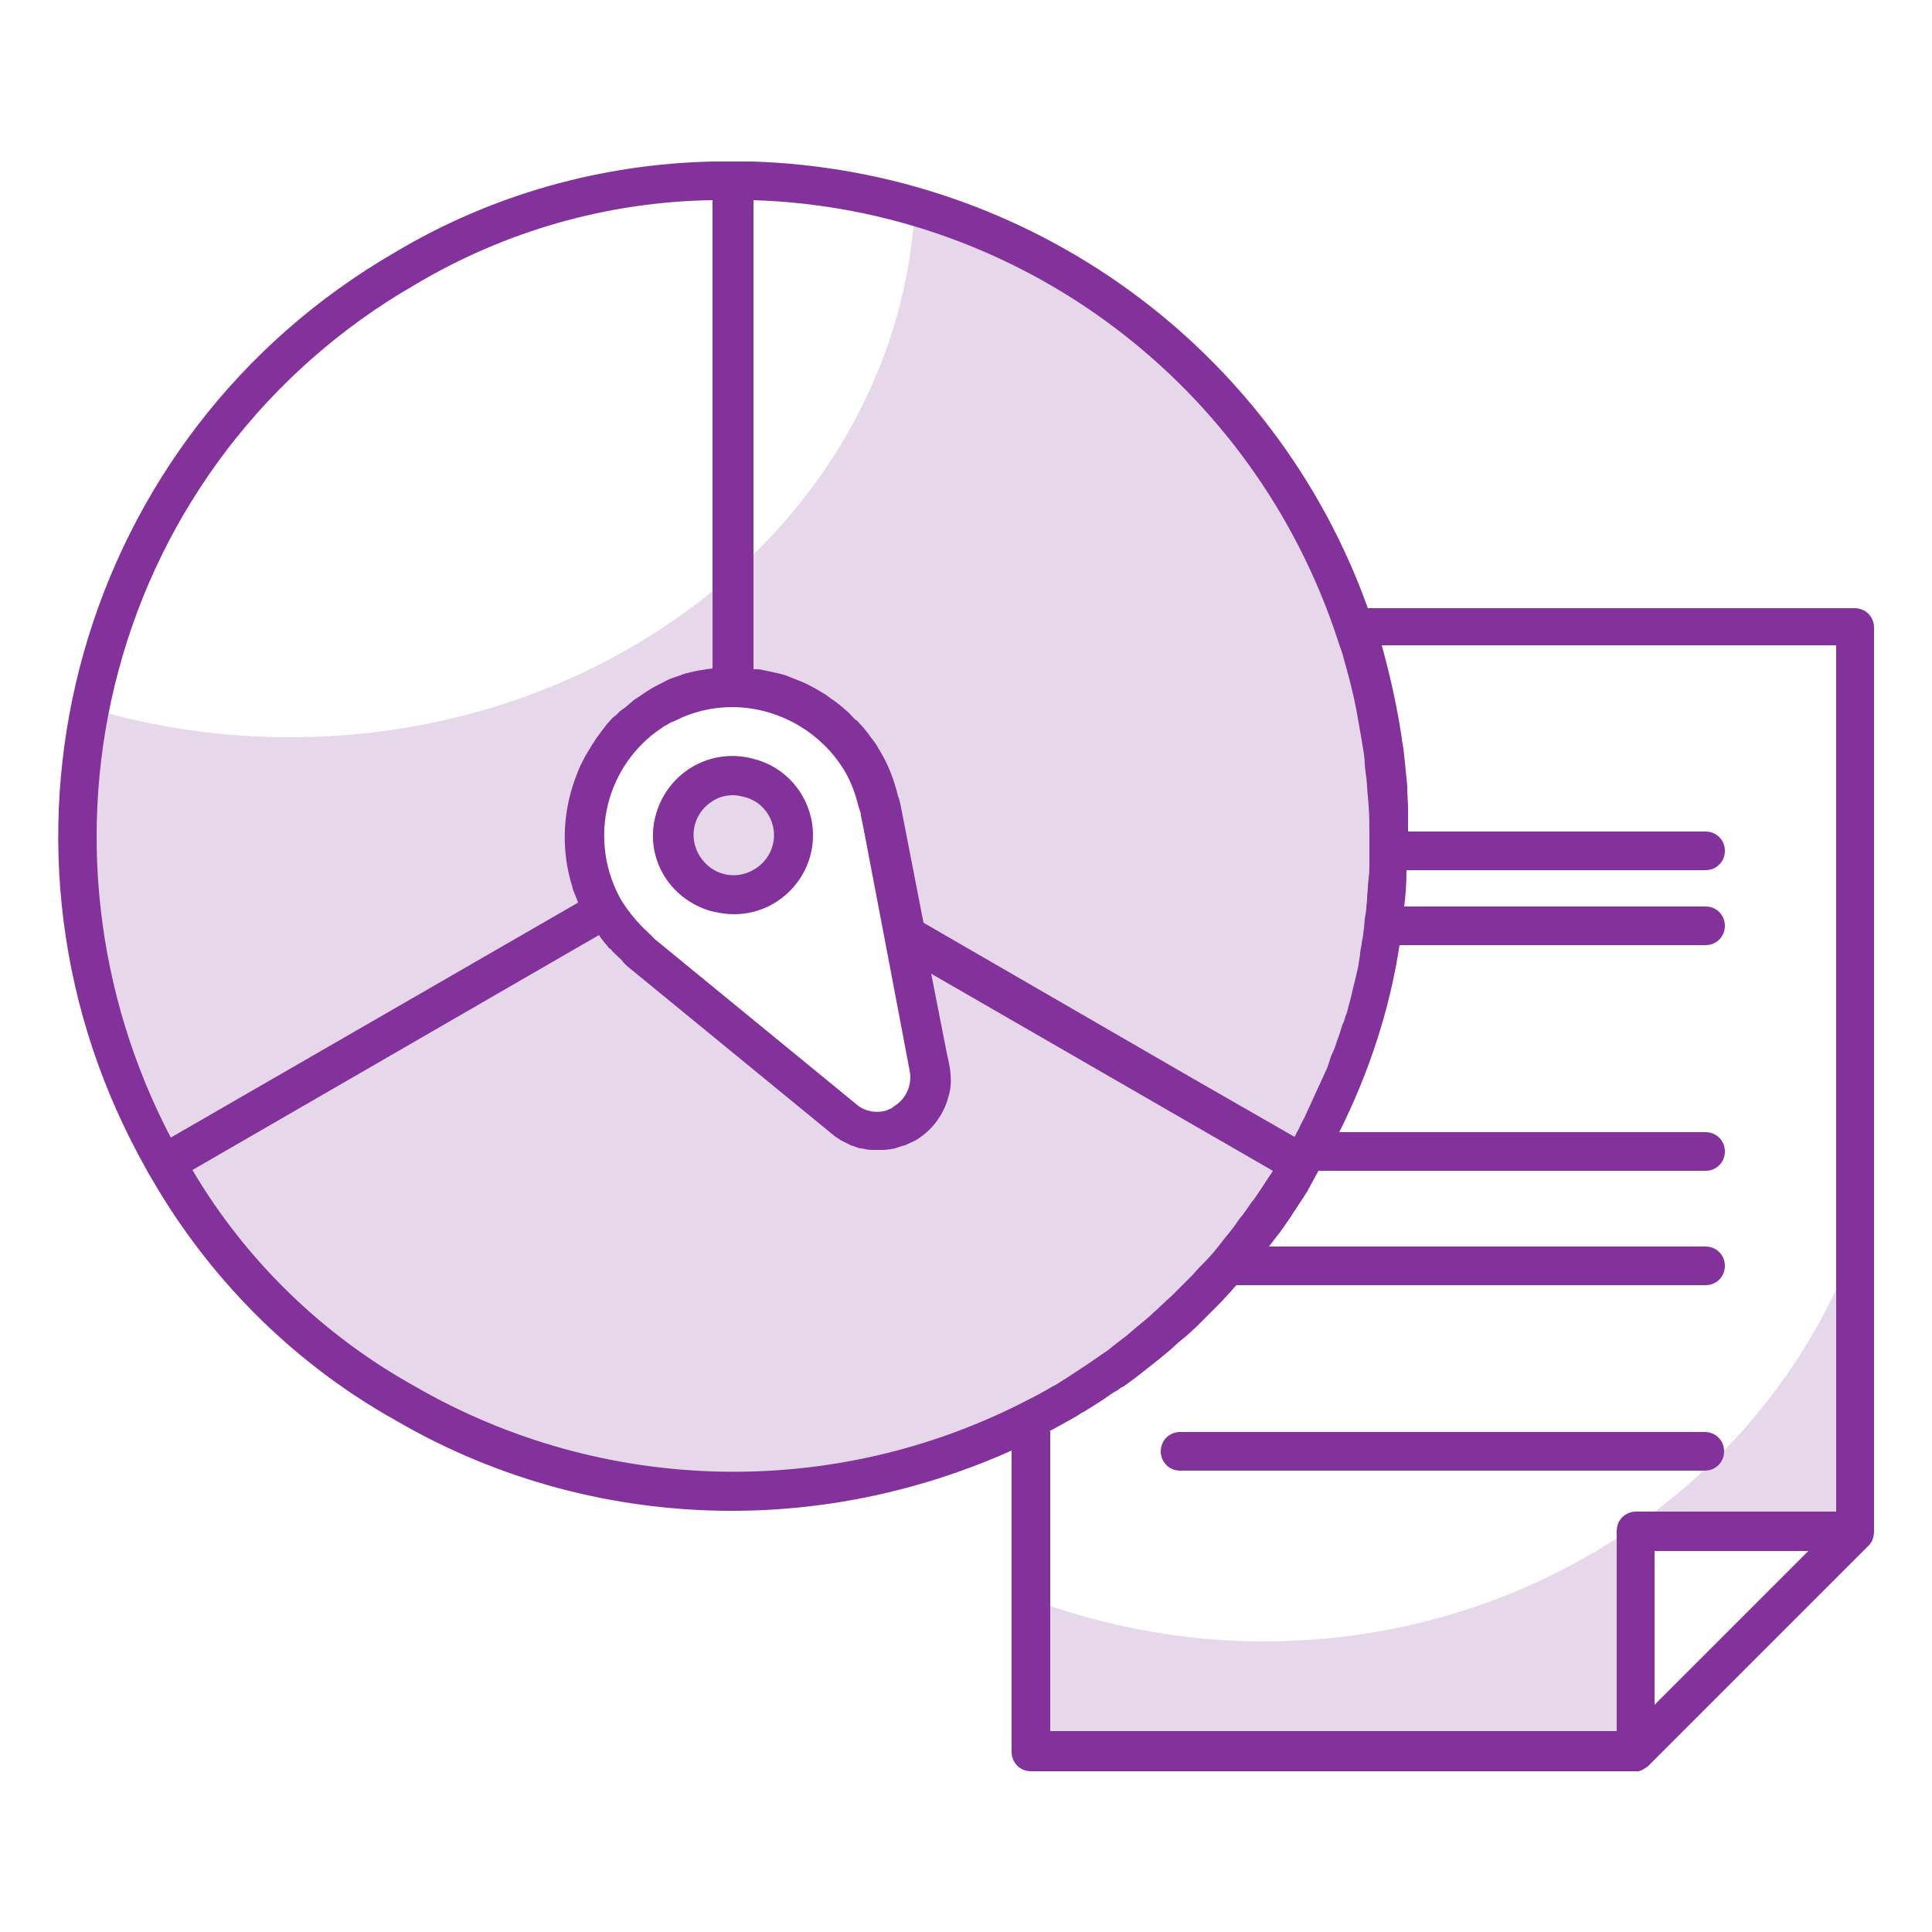
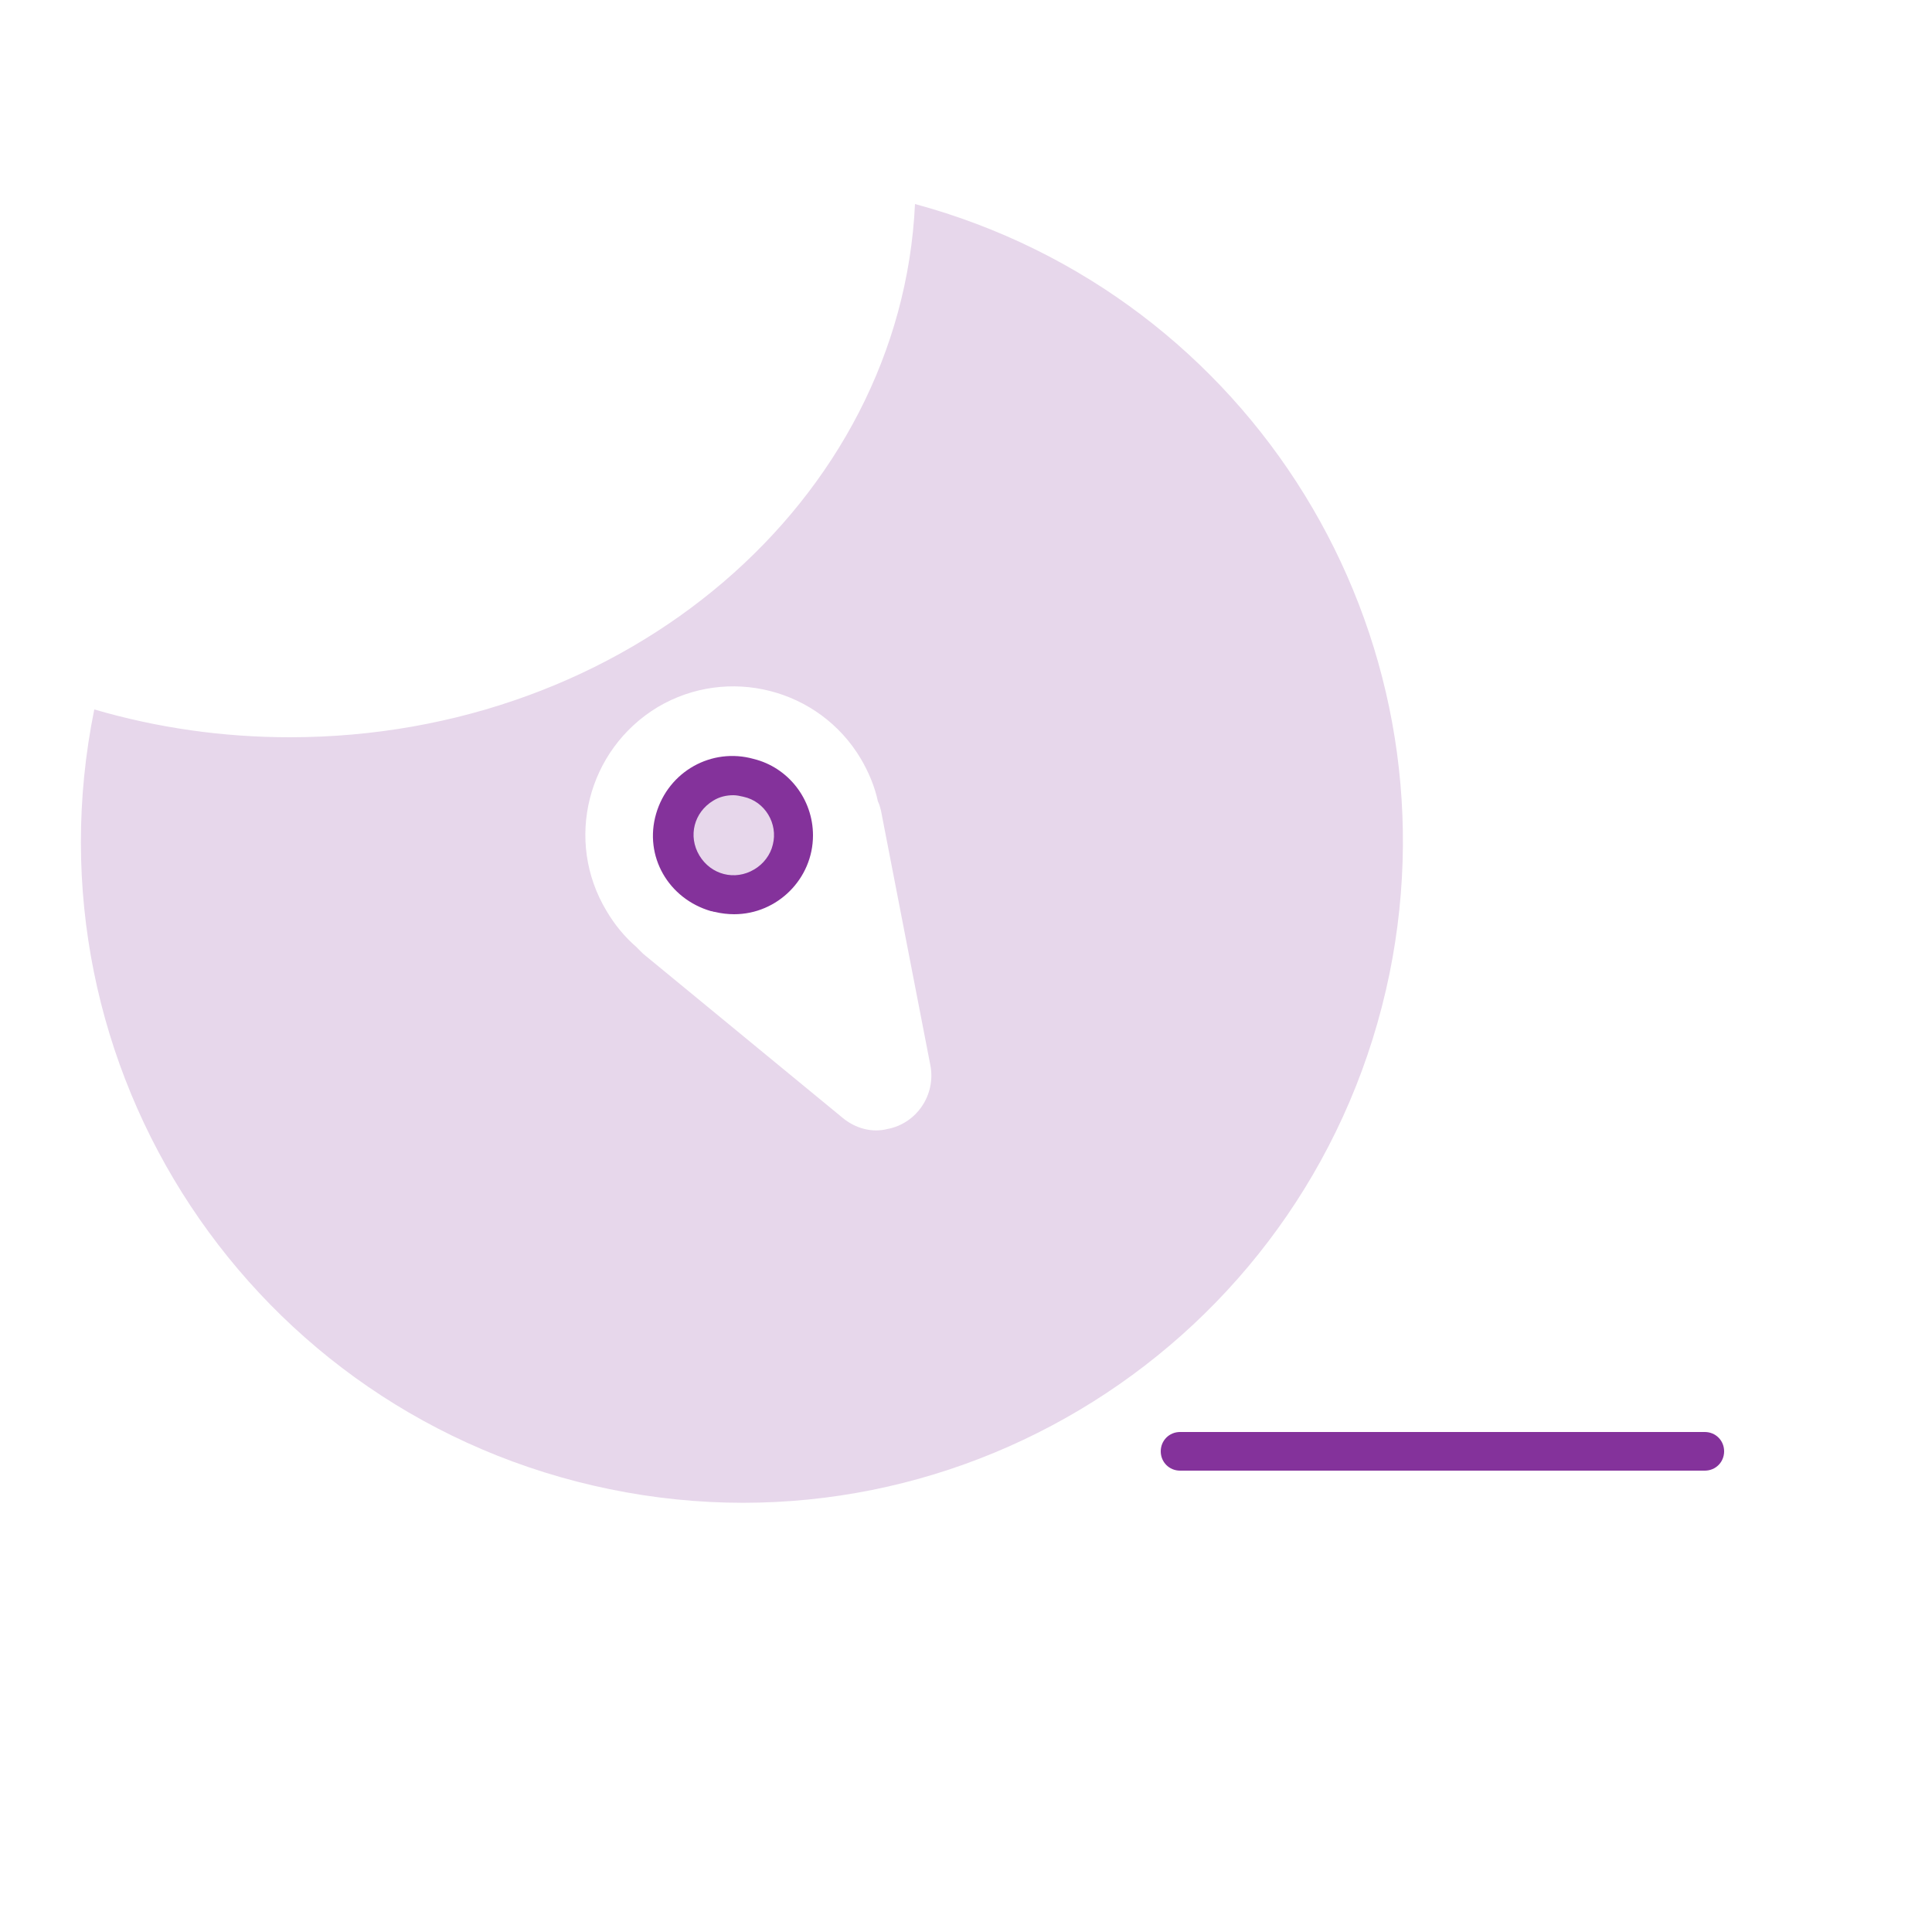
<svg xmlns="http://www.w3.org/2000/svg" version="1.1" id="Layer_1" x="0px" y="0px" viewBox="0 0 250 250" style="enable-background:new 0 0 250 250;" xml:space="preserve">
  <style type="text/css">
	.st0{fill:#E7D7EB;}
	.st1{fill:#84329B;}
</style>
  <g id="Layer_2_00000178895431516059983510000011534832986994872730_">
    <g id="Layer_1-2">
-       <path class="st0" d="M163.5,212.4c-10.3,0-20.5-1.9-30.2-5.5v19.8h78.3v-28.4H240v-37.2C229,190.9,198.9,212.4,163.5,212.4z" />
      <path class="st0" d="M91,101.5c-3.7,2.2-4.9,6.9-2.7,10.5c2.2,3.7,6.9,4.9,10.5,2.7c3.7-2.2,4.9-6.9,2.7-10.5    C99.4,100.5,94.7,99.3,91,101.5C91,101.5,91,101.5,91,101.5z" />
      <path class="st0" d="M118.4,26.4c-1.8,38.4-37.3,69-80.9,69c-8.6,0-17.1-1.2-25.3-3.6c-9.4,46.3,20.4,91.4,66.7,100.9    s91.4-20.4,100.9-66.7C188.8,81.8,162,38.2,118.4,26.4z M109.1,144.7l-25.9-21.3c-0.3-0.3-0.6-0.6-0.9-0.9    c-1.5-1.3-2.8-2.9-3.8-4.6C73,108.8,76,97,85.1,91.5c9.1-5.4,20.9-2.4,26.3,6.7c1,1.7,1.8,3.6,2.2,5.5c0.2,0.4,0.3,0.8,0.4,1.2    l6.4,33c0.7,3.8-1.8,7.5-5.6,8.2C112.8,146.6,110.7,146,109.1,144.7z" />
      <path class="st1" d="M220.6,190.3c1.4,0,2.5-1.1,2.5-2.5s-1.1-2.5-2.5-2.5h-67.9c-1.4,0-2.5,1.1-2.5,2.5s1.1,2.5,2.5,2.5H220.6z" />
-       <path class="st1" d="M242.5,198.2v-117c0-1.4-1.1-2.5-2.5-2.5h-63C164.9,44.9,133.2,22,97.3,20.9l0,0h-5l0,0    c-14.5,0.3-28.7,4.3-41.1,11.7C10.3,56.2-4.4,108,18,149.6H18l1.2,2.2l1.3,2.2l0,0c7.5,12.4,18,22.7,30.7,29.8    c13.2,7.7,28.2,11.7,43.5,11.7c12.5,0,24.8-2.7,36.2-7.8v39c0,1.4,1.1,2.5,2.5,2.5h78.3h0.4l0.2-0.1c0.1,0,0.2,0,0.2-0.1    c0.1,0,0.2-0.1,0.2-0.1l0.2-0.1c0.1-0.1,0.3-0.2,0.4-0.3l28.4-28.4c0.2-0.2,0.3-0.3,0.4-0.5l0.1-0.1    C242.4,199,242.5,198.6,242.5,198.2z M173.1,82.8c0.2,0.7,0.5,1.4,0.7,2.1c0.1,0.4,0.2,0.8,0.3,1.1c0.7,2.5,1.3,5,1.7,7.5    c0.1,0.6,0.2,1.1,0.3,1.7s0.2,1.2,0.3,1.8c0.1,0.6,0.2,1.3,0.2,2c0.1,0.7,0.1,1.1,0.2,1.6c0.1,0.8,0.1,1.6,0.2,2.4    c0,0.4,0.1,0.9,0.1,1.3c0.1,1.2,0.1,2.5,0.1,3.8c0,0.9,0,1.8,0,2.8c0,0.3,0,0.6,0,0.9c0,0.6,0,1.2-0.1,1.8c0,0.4-0.1,0.7-0.1,1.1    c0,0.5-0.1,1.1-0.1,1.6s-0.1,0.8-0.1,1.1s-0.1,1-0.2,1.5l-0.1,1.2c-0.1,0.5-0.1,1-0.2,1.4c-0.1,0.4-0.1,0.8-0.2,1.2    c-0.1,0.4-0.1,0.9-0.2,1.4c-0.1,0.5-0.1,0.8-0.2,1.2c-0.1,0.4-0.2,0.9-0.3,1.3l-0.3,1.2l-0.3,1.3c-0.1,0.4-0.2,0.8-0.3,1.1    c-0.1,0.4-0.2,0.9-0.4,1.3c-0.1,0.4-0.2,0.8-0.4,1.1l-0.4,1.3l-0.4,1.1c-0.1,0.4-0.3,0.9-0.5,1.3c-0.2,0.4-0.3,0.8-0.4,1.1    c-0.1,0.4-0.3,0.9-0.5,1.3c-0.2,0.4-0.3,0.7-0.5,1.1l-0.6,1.3l-0.5,1.1c-0.2,0.4-0.4,0.9-0.6,1.3c-0.2,0.4-0.3,0.7-0.5,1.1    s-0.5,0.9-0.7,1.4c-0.2,0.4-0.4,0.7-0.5,1l-0.1,0.1l-12.9-7.4l-35.1-20.3l-2.9-14.9c-0.1-0.5-0.2-1-0.4-1.5    c-0.5-2.1-1.3-4.2-2.5-6.1c-0.3-0.6-0.7-1.1-1.1-1.6l-0.2-0.3c-0.3-0.4-0.7-0.9-1.1-1.3c-0.2-0.2-0.3-0.4-0.5-0.5    s-0.6-0.6-0.9-0.9s-0.6-0.5-0.9-0.8l-0.5-0.4c-0.5-0.4-1-0.7-1.5-1.1l-0.3-0.2c-1-0.6-2-1.2-3-1.6l-0.5-0.2    c-0.5-0.2-1-0.4-1.5-0.6l-0.7-0.2l-0.9-0.2c-0.4-0.1-0.9-0.2-1.4-0.3c-0.3-0.1-0.6-0.1-0.8-0.1h-0.4V25.9    C132.1,27,162.3,49.8,173.1,82.8z M114.7,143.7L114.7,143.7c-1.4,0.4-2.9,0.1-4-0.9l-26-21.3c-0.2-0.2-0.4-0.4-0.6-0.6l-0.3-0.3    c-1.2-1.1-2.3-2.4-3.2-3.8l-0.2-0.3l0,0c-4.2-7.4-2.3-16.7,4.5-21.8c0.5-0.3,0.9-0.7,1.4-0.9c0.3-0.2,0.6-0.4,1-0.5    c2.3-1.2,4.9-1.8,7.4-1.8c5.5,0,10.7,2.7,13.9,7.2c0.2,0.3,0.4,0.6,0.6,0.9c0.9,1.5,1.5,3.1,1.9,4.8l0.1,0.3    c0.1,0.3,0.2,0.5,0.2,0.8l0.4,2l2.9,15.2l0,0l3,15.8c0.4,1.9-0.5,3.8-2.1,4.7C115.5,143.4,115.1,143.5,114.7,143.7z M15.3,86.9    c5.6-21.1,19.4-39.1,38.3-50c11.7-7,25-10.8,38.6-11v60.6l0,0l-0.8,0.1c-0.4,0.1-0.8,0.1-1.2,0.2l-0.9,0.2    c-0.4,0.1-0.9,0.2-1.3,0.4l-0.6,0.2c-0.6,0.2-1.1,0.4-1.6,0.7l-0.2,0.1c-0.6,0.3-1.2,0.6-1.8,1s-1.2,0.8-1.8,1.2    c-0.2,0.2-0.5,0.4-0.7,0.6s-0.6,0.5-0.9,0.7s-0.6,0.6-0.9,0.8s-0.4,0.4-0.6,0.6c-0.3,0.3-0.6,0.7-0.9,1.1    c-0.1,0.1-0.2,0.3-0.3,0.4c-0.3,0.4-0.6,0.8-0.9,1.3l-0.2,0.3c-0.3,0.5-0.6,1-0.9,1.5c0,0.1-0.1,0.1-0.1,0.2    c-0.3,0.6-0.6,1.1-0.8,1.7l0,0c-2,4.8-2.3,10.1-0.7,15.1c0,0,0,0,0,0.1c0.2,0.5,0.4,1,0.6,1.5c0,0.1,0.1,0.2,0.1,0.3l-52.7,30.4    C12.4,128.7,9.9,107.1,15.3,86.9z M53.7,179.4c-11.9-6.6-21.9-16.3-28.8-28L77.5,121c0.1,0.1,0.1,0.2,0.2,0.3    c0.3,0.4,0.6,0.8,0.9,1.1c0.1,0.2,0.2,0.3,0.4,0.4c0.4,0.5,0.9,0.9,1.4,1.4c0.3,0.4,0.7,0.8,1.1,1.1l26,21.3    c0.4,0.3,0.7,0.6,1.1,0.8l0.1,0.1c0.4,0.2,0.8,0.4,1.2,0.6l0.2,0.1c0.4,0.1,0.8,0.3,1.2,0.4h0.2c0.4,0.1,0.8,0.2,1.3,0.2h0.1h0.6    c0.1,0,0.3,0,0.4,0c0.2,0,0.3,0,0.5,0c0.3,0,0.6-0.1,0.9-0.1l0.5-0.1c0.3-0.1,0.6-0.2,0.9-0.3l0.4-0.1c0.4-0.2,0.9-0.4,1.3-0.6    c2.1-1.2,3.7-3.3,4.3-5.6c0.3-0.9,0.4-1.9,0.3-2.9c0-0.5-0.1-1-0.2-1.5l-0.3-1.4l-2-10.2l44.2,25.5c0,0.1-0.1,0.1-0.1,0.2    c-0.7,1-1.3,2-2,3c-0.2,0.3-0.4,0.6-0.6,0.8c-0.5,0.7-1,1.5-1.6,2.2l-0.7,1c-0.6,0.8-1.3,1.6-1.9,2.4l-0.4,0.5    c-0.7,0.9-1.5,1.7-2.3,2.5l-0.8,0.9c-0.6,0.6-1.2,1.2-1.8,1.8l-0.8,0.8c-0.9,0.8-1.7,1.6-2.6,2.4l-0.2,0.2    c-0.8,0.7-1.7,1.4-2.5,2.1l-0.7,0.6c-0.8,0.6-1.6,1.2-2.3,1.8l-0.6,0.4c-2,1.4-4.1,2.8-6.2,4.1l-0.4,0.2c-1,0.6-2.1,1.2-3.1,1.7    l-0.2,0.1C108,194.1,78.1,193.5,53.7,179.4L53.7,179.4z M135.8,185.2c0.7-0.4,1.3-0.7,2-1.1l0,0c0.7-0.4,1.5-0.8,2.2-1.3l0.4-0.2    c0.6-0.4,1.3-0.8,1.9-1.2l0.6-0.4c0.6-0.4,1.1-0.8,1.7-1.1c0.3-0.2,0.5-0.4,0.8-0.5l1.5-1.1l0.9-0.7l1.4-1.1l1-0.8l1.2-1l1.1-1    l1.1-0.9l1.2-1.1l0.9-0.9c0.4-0.4,0.9-0.9,1.3-1.3l0.8-0.8c0.5-0.5,0.9-1,1.4-1.5c0.2-0.2,0.4-0.5,0.6-0.7l0.2-0.2h60.7    c1.4,0,2.5-1.1,2.5-2.5s-1.1-2.5-2.5-2.5h-56.5l1-1.3l0.4-0.5c0.5-0.7,0.9-1.3,1.4-2c0.1-0.2,0.2-0.3,0.3-0.5    c0.5-0.7,0.9-1.4,1.4-2.1l0.3-0.5c0.1-0.1,0.2-0.3,0.3-0.5l0,0l1.2-2.2l0.1-0.2h50.1c1.4,0,2.5-1.1,2.5-2.5c0-1.4-1.1-2.5-2.5-2.5    h-47.4c3.8-7.6,6.5-15.7,7.8-24.2c0.2,0,0.3,0,0.5,0h39.1c1.4,0,2.5-1.1,2.5-2.5s-1.1-2.5-2.5-2.5h-39c0.2-1.5,0.3-3.1,0.3-4.7    h38.7c1.4,0,2.5-1.1,2.5-2.5s-1.1-2.5-2.5-2.5h-38.5c0-0.8,0-1.6,0-2.4v-0.7c0-0.8-0.1-1.6-0.1-2.4c0-0.1,0-0.3,0-0.4    c-0.1-1-0.2-2-0.3-3l0,0c-0.1-1-0.2-2-0.4-3v-0.1c-0.6-4.1-1.5-8.1-2.6-12.1h58.8v112.1h-25.9c-1.4,0-2.5,1.1-2.5,2.5v25.9h-73.3    V185.2z M214.1,220.6v-19.9H234l-9.9,9.9L214.1,220.6z" />
      <path class="st1" d="M97.5,98.2c-5.4-1.5-11,1.6-12.6,7.1s1.6,11,7.1,12.6c0.2,0,0.3,0.1,0.5,0.1c0.8,0.2,1.7,0.3,2.5,0.3    c5.6,0,10.2-4.6,10.2-10.2C105.2,103.4,102,99.3,97.5,98.2z M100,109.3c-0.3,1.3-1.2,2.5-2.4,3.2l0,0c-2.5,1.5-5.6,0.7-7.1-1.8    s-0.7-5.6,1.8-7.1c0.8-0.5,1.7-0.7,2.6-0.7c0.4,0,0.9,0.1,1.3,0.2C99,103.7,100.7,106.6,100,109.3C100,109.3,100,109.3,100,109.3    L100,109.3z" />
    </g>
  </g>
</svg>